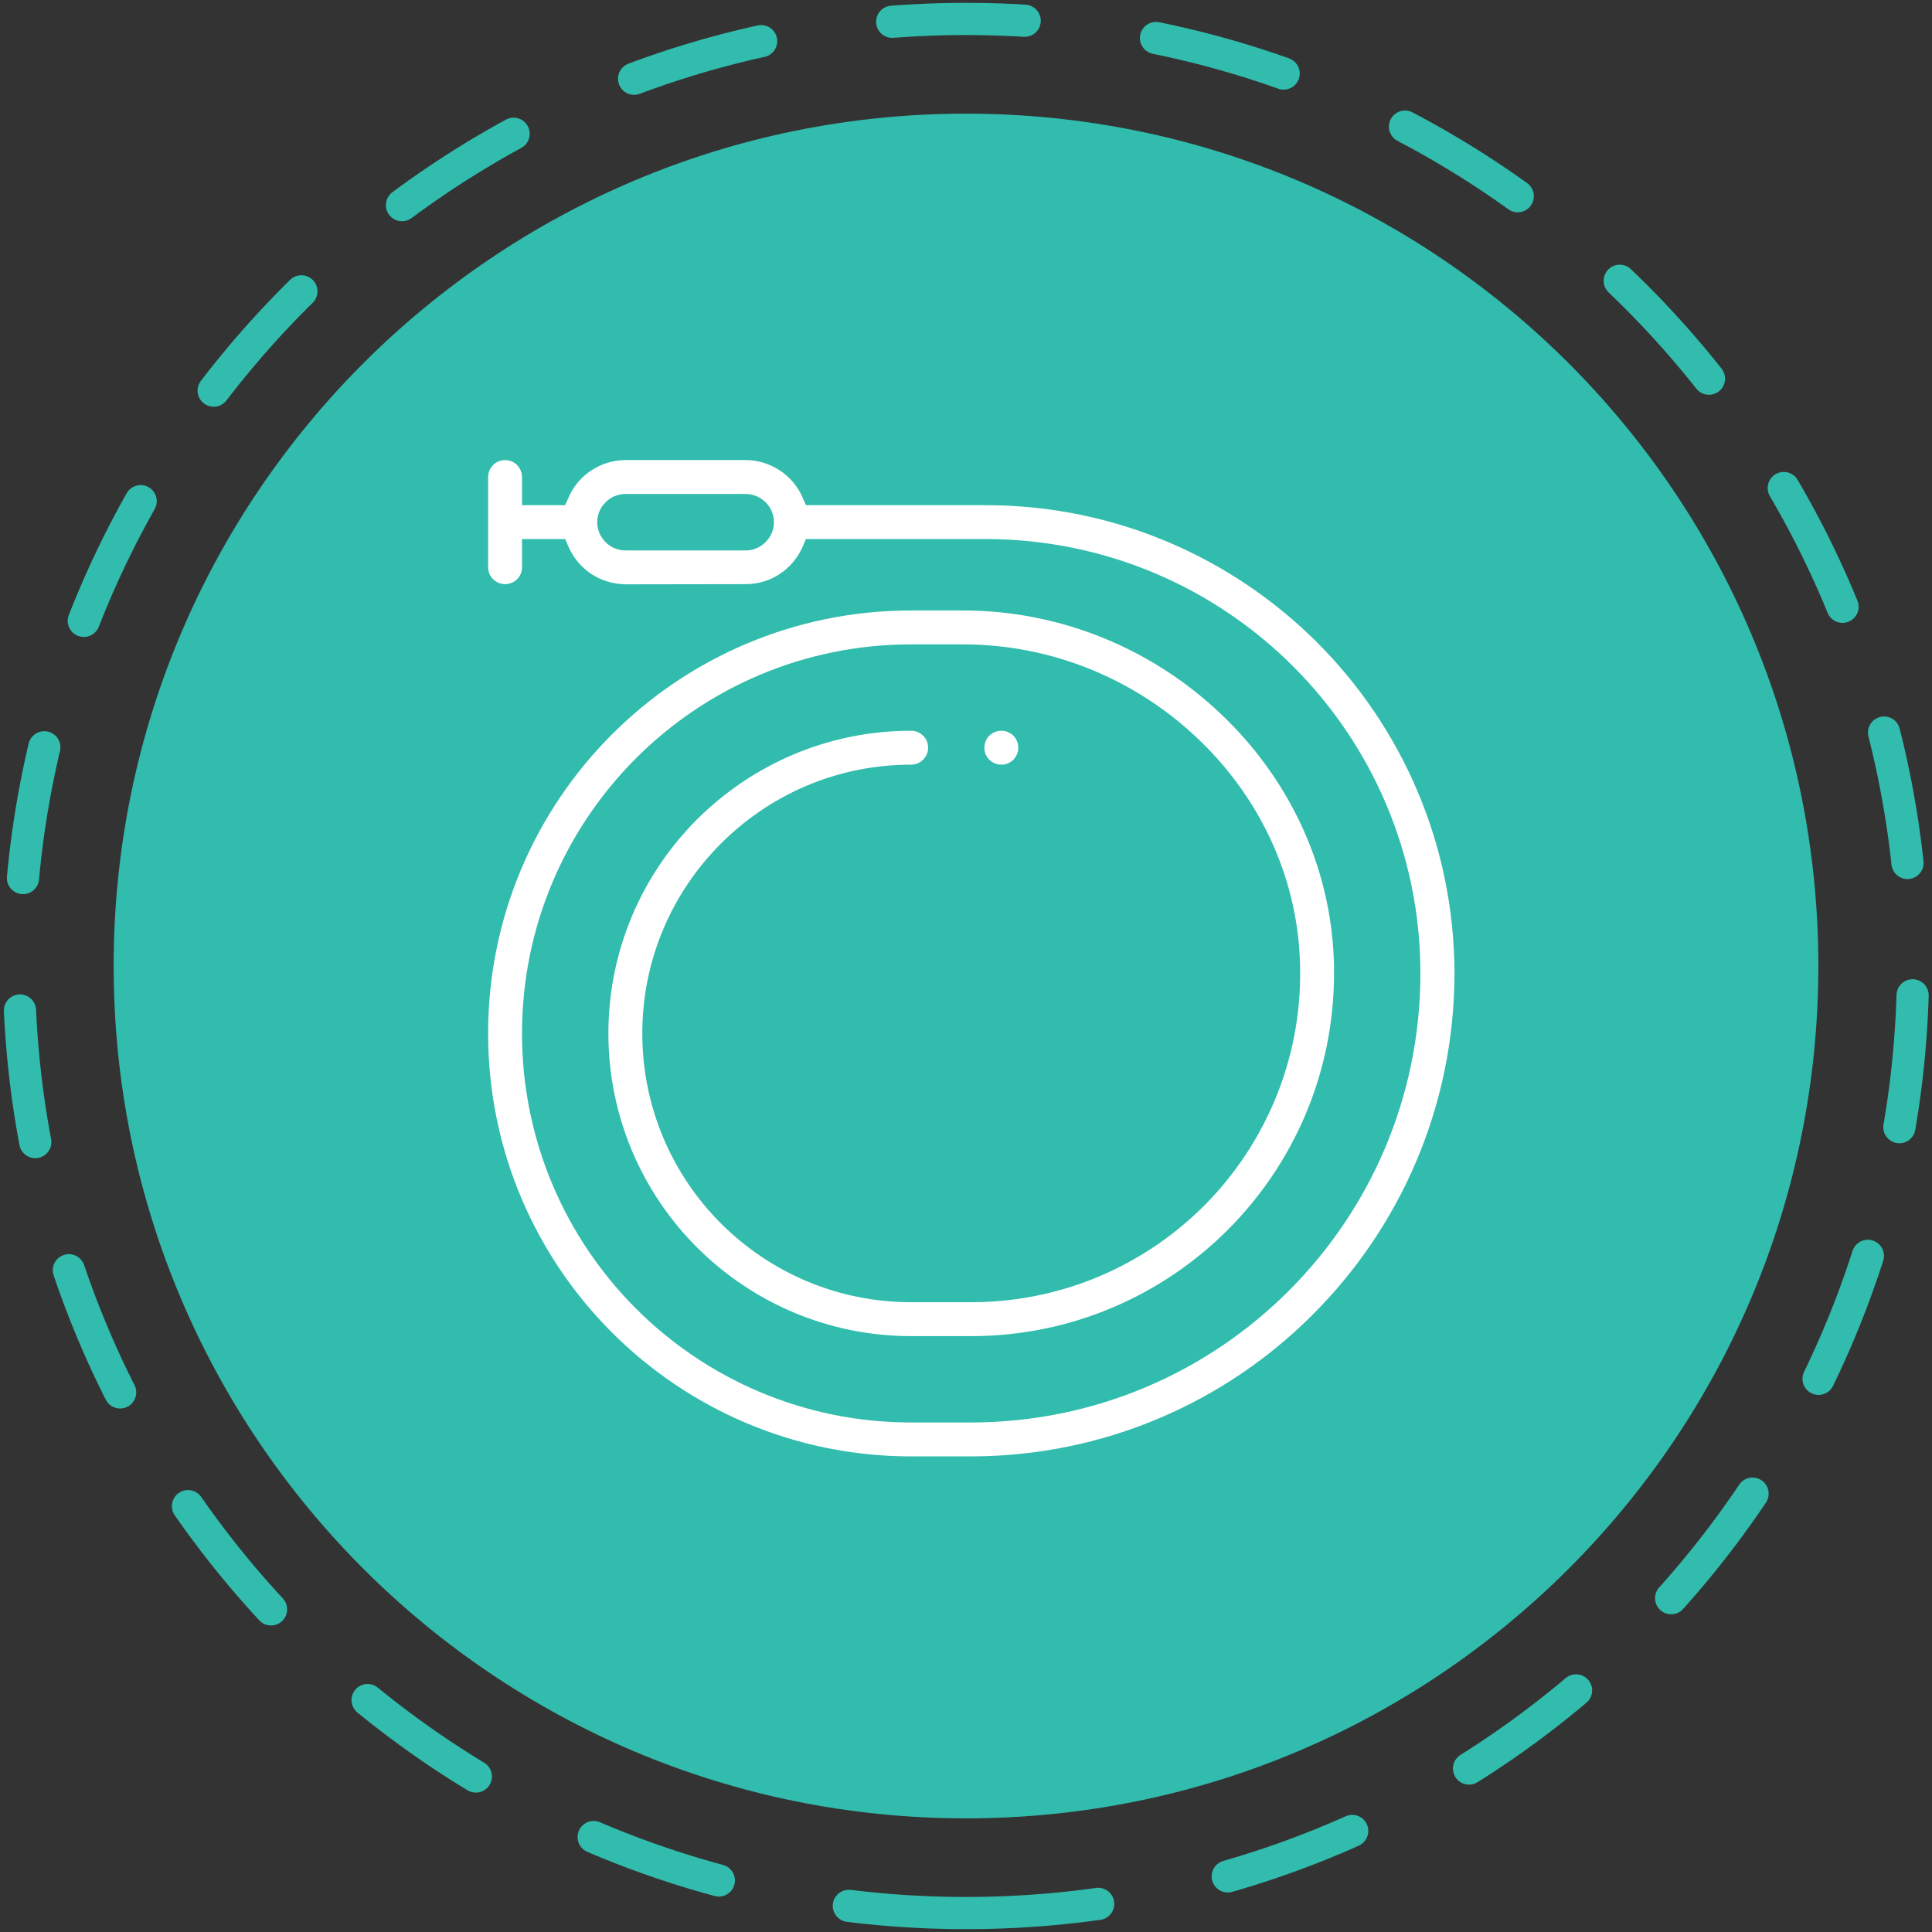
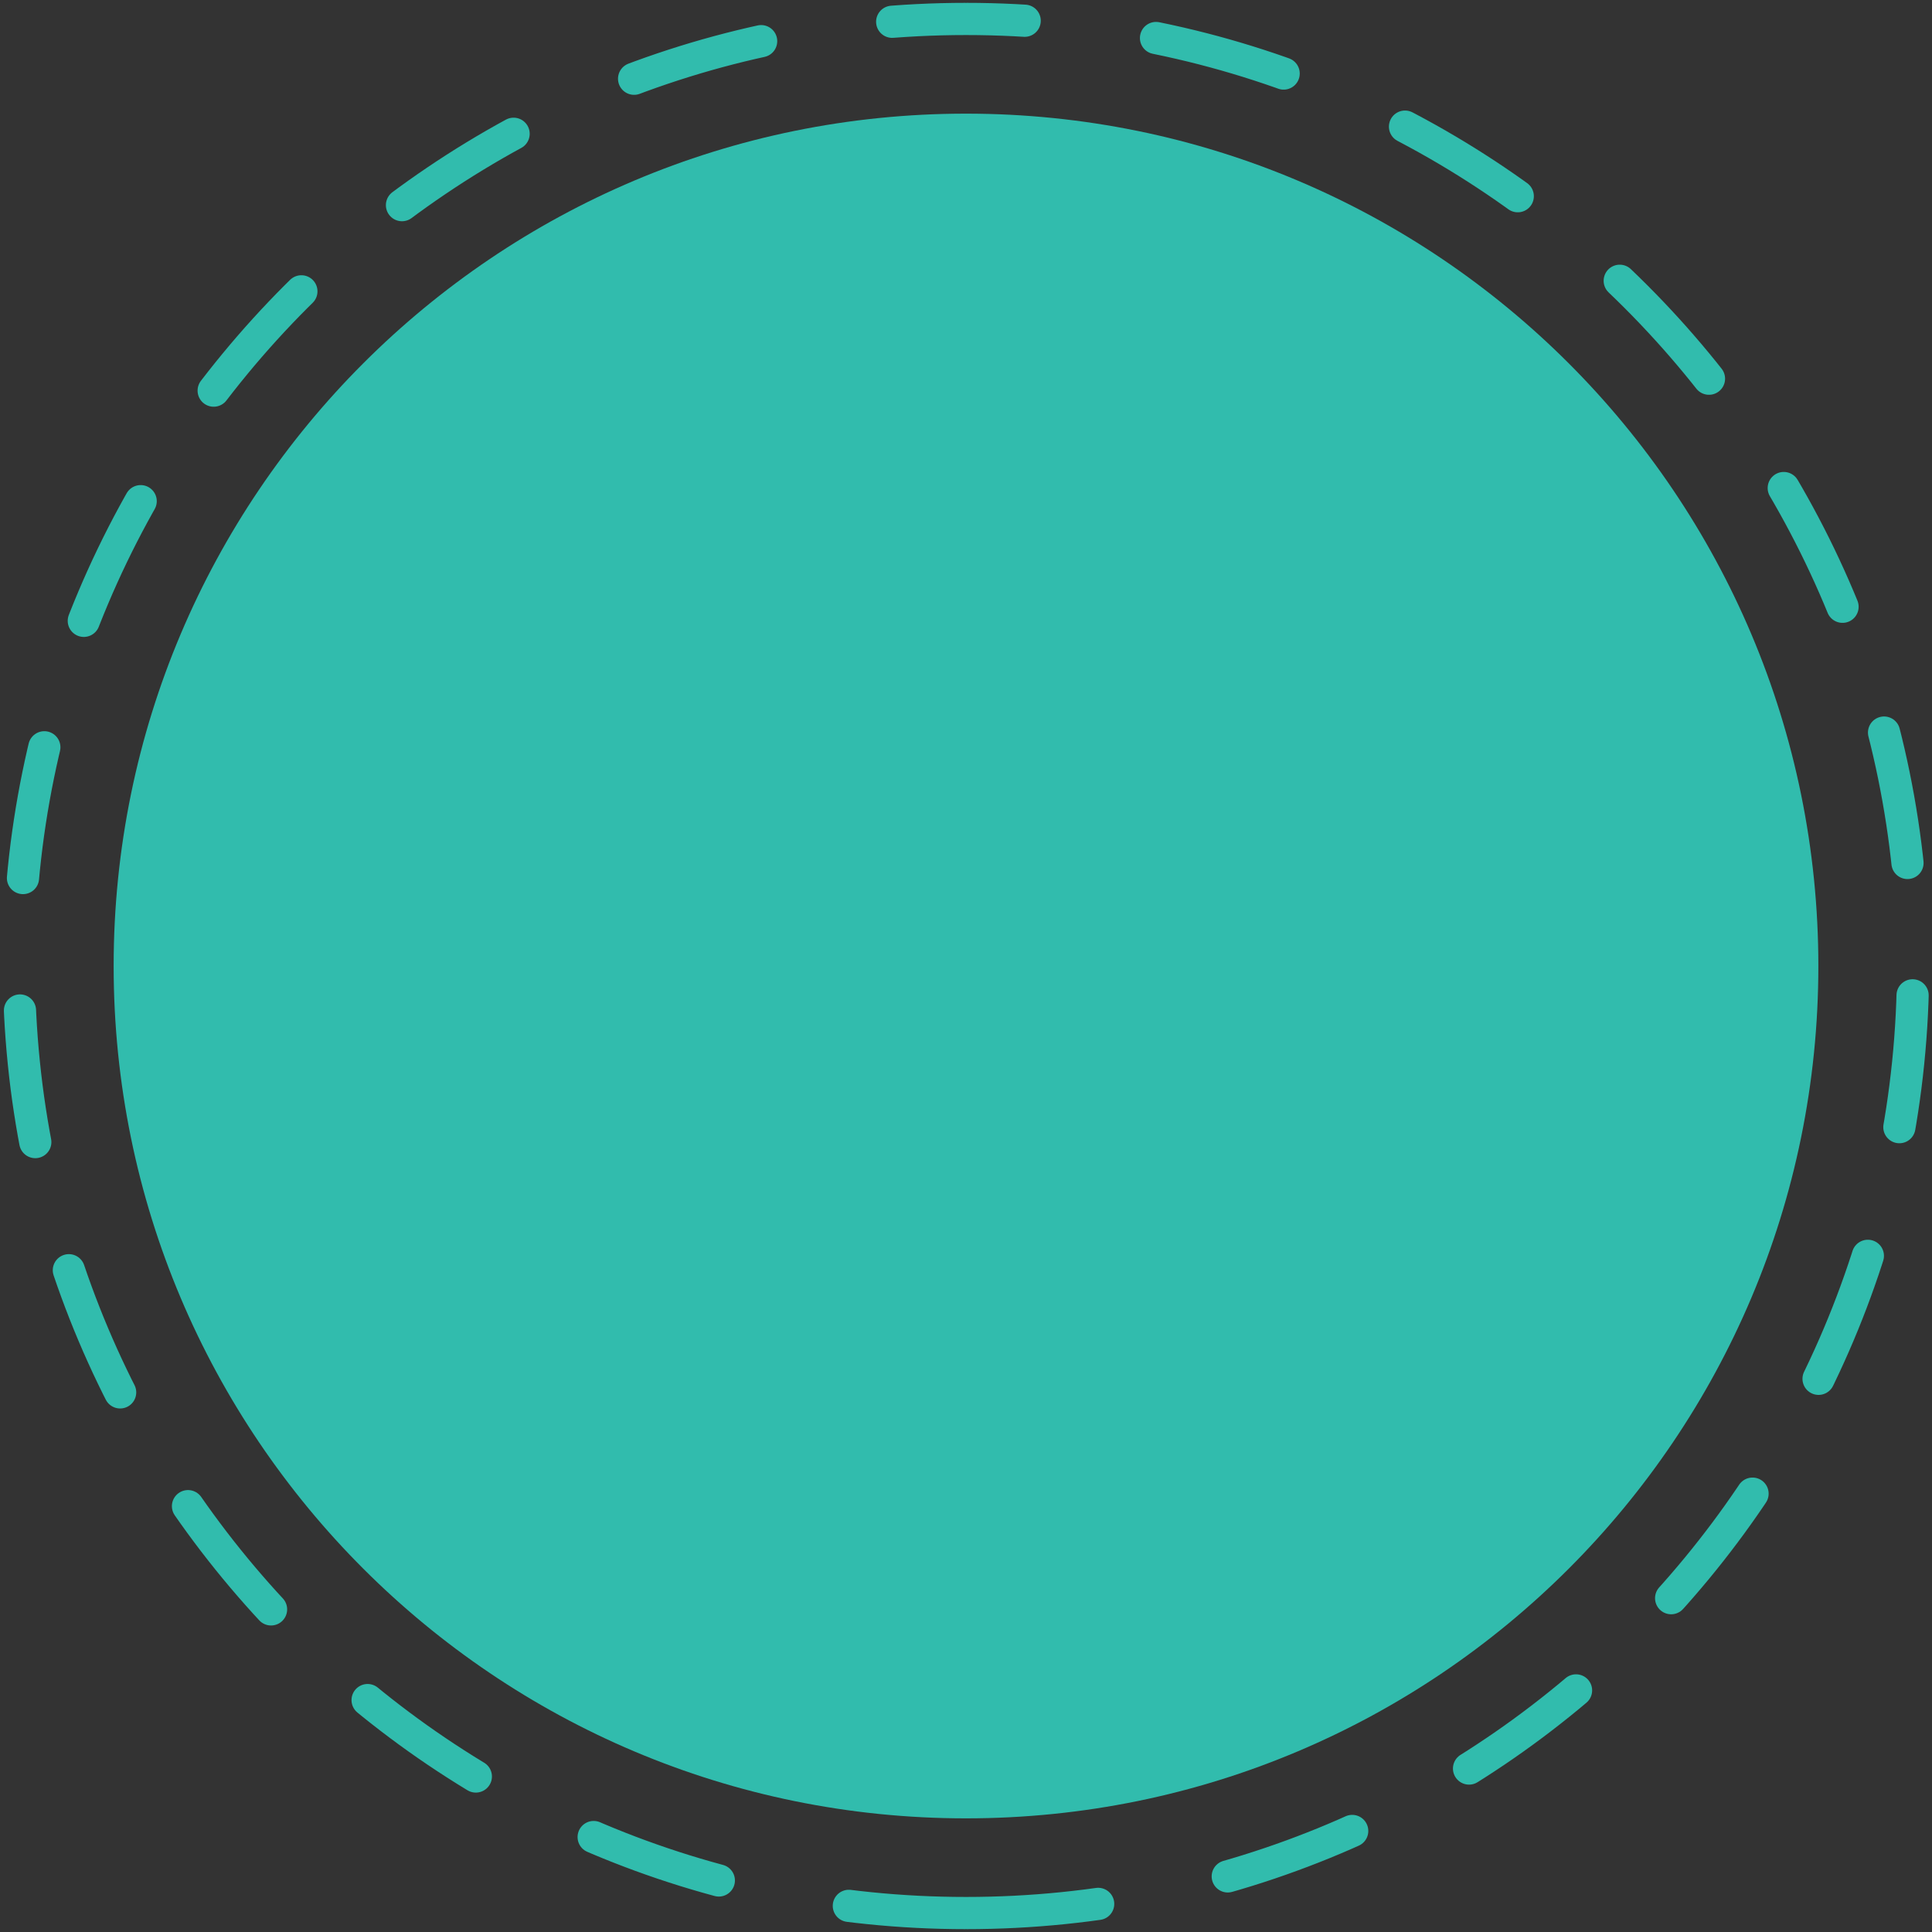
<svg xmlns="http://www.w3.org/2000/svg" width="102" height="102" viewBox="0 0 102 102" fill="none">
  <rect x="0" y="0" width="102" height="102" fill="#333333" stroke="none" />
  <path d="M51 96C75.853 96 96 75.853 96 51C96 26.147 75.853 6 51 6C26.147 6 6 26.147 6 51C6 75.853 26.147 96 51 96Z" fill="#31BCAD" />
  <path d="M51 101C78.614 101 101 78.614 101 51C101 23.386 78.614 1 51 1C23.386 1 1 23.386 1 51C1 78.614 23.386 101 51 101Z" stroke="#31BCAD" stroke-width="1.7" stroke-linecap="round" stroke-linejoin="round" stroke-dasharray="7 7" />
-   <path d="M39.37 29.06H33.02C32.61 29.06 32.23 28.89 31.97 28.62C31.7 28.35 31.53 27.98 31.53 27.57C31.53 27.16 31.7 26.78 31.97 26.52C32.23 26.25 32.61 26.08 33.02 26.08H39.37C39.78 26.08 40.15 26.25 40.42 26.52C40.69 26.78 40.86 27.16 40.86 27.57C40.86 27.98 40.69 28.35 40.42 28.62C40.15 28.89 39.78 29.06 39.37 29.06ZM53.5 38.84C53.34 38.68 53.11 38.58 52.87 38.58C52.62 38.58 52.4 38.68 52.23 38.84C52.07 39 51.97 39.23 51.97 39.48C51.97 39.72 52.07 39.95 52.23 40.11C52.4 40.27 52.62 40.37 52.87 40.37C53.11 40.37 53.34 40.27 53.5 40.11C53.66 39.95 53.76 39.72 53.76 39.48C53.76 39.23 53.66 39 53.5 38.84ZM52.07 26.67H42.55L42.37 26.26C42.11 25.66 41.68 25.17 41.16 24.83C40.64 24.49 40.02 24.29 39.37 24.29H33.02C32.37 24.29 31.75 24.49 31.23 24.83C30.7 25.17 30.28 25.66 30.02 26.26L29.84 26.67H27.56V25.19C27.56 24.94 27.46 24.72 27.3 24.55C27.14 24.39 26.91 24.29 26.67 24.29C26.42 24.29 26.19 24.39 26.04 24.55C25.87 24.72 25.77 24.94 25.77 25.19V29.95C25.77 30.2 25.87 30.42 26.03 30.58H26.04C26.19 30.74 26.42 30.84 26.67 30.84C26.91 30.84 27.14 30.74 27.3 30.58C27.46 30.42 27.56 30.2 27.56 29.95V28.46H29.84L30.02 28.88C30.28 29.47 30.7 29.96 31.23 30.31C31.75 30.65 32.37 30.84 33.02 30.85L39.37 30.84C40.02 30.84 40.64 30.65 41.16 30.31C41.68 29.96 42.11 29.47 42.37 28.88L42.55 28.46H52.07C58.4 28.47 64.13 31.04 68.27 35.18C72.42 39.33 74.99 45.06 74.99 51.39C74.99 57.93 72.33 63.86 68.04 68.15C63.75 72.44 57.83 75.09 51.28 75.1H48.1C42.43 75.1 37.29 72.8 33.58 69.09C29.86 65.37 27.56 60.23 27.56 54.56C27.56 48.89 29.86 43.75 33.58 40.03C37.29 36.32 42.43 34.02 48.1 34.02H50.84C55.58 34.02 59.94 35.89 63.16 38.92C66.39 41.95 68.47 46.13 68.63 50.75C68.81 55.54 67.02 59.95 64 63.21C60.97 66.46 56.71 68.56 51.91 68.74L51.28 68.75H48.1C44.18 68.75 40.64 67.16 38.07 64.6C35.5 62.03 33.91 58.48 33.91 54.56C33.91 50.64 35.5 47.09 38.07 44.53C40.64 41.96 44.18 40.37 48.1 40.37C48.35 40.37 48.57 40.27 48.73 40.11C48.9 39.95 49 39.72 49 39.48C49 39.23 48.9 39 48.74 38.84H48.73C48.57 38.68 48.35 38.58 48.1 38.58C43.69 38.58 39.7 40.37 36.8 43.26C33.91 46.15 32.12 50.15 32.12 54.56C32.12 58.97 33.91 62.97 36.8 65.86C39.7 68.75 43.69 70.54 48.1 70.54H51.28C56.56 70.54 61.35 68.4 64.82 64.93C68.29 61.46 70.43 56.67 70.43 51.38V51.03L70.42 50.69C70.24 45.6 67.96 40.99 64.41 37.65C60.87 34.3 56.06 32.23 50.84 32.23H48.1C41.94 32.23 36.35 34.73 32.31 38.77C28.27 42.81 25.77 48.39 25.77 54.56C25.77 60.73 28.27 66.31 32.31 70.35C36.35 74.39 41.94 76.89 48.1 76.89H51.28C58.31 76.88 64.69 74.03 69.3 69.41C73.92 64.8 76.78 58.42 76.79 51.39C76.78 44.57 74.01 38.39 69.54 33.92C65.06 29.45 58.89 26.68 52.07 26.67V26.67Z" fill="white" />
</svg>